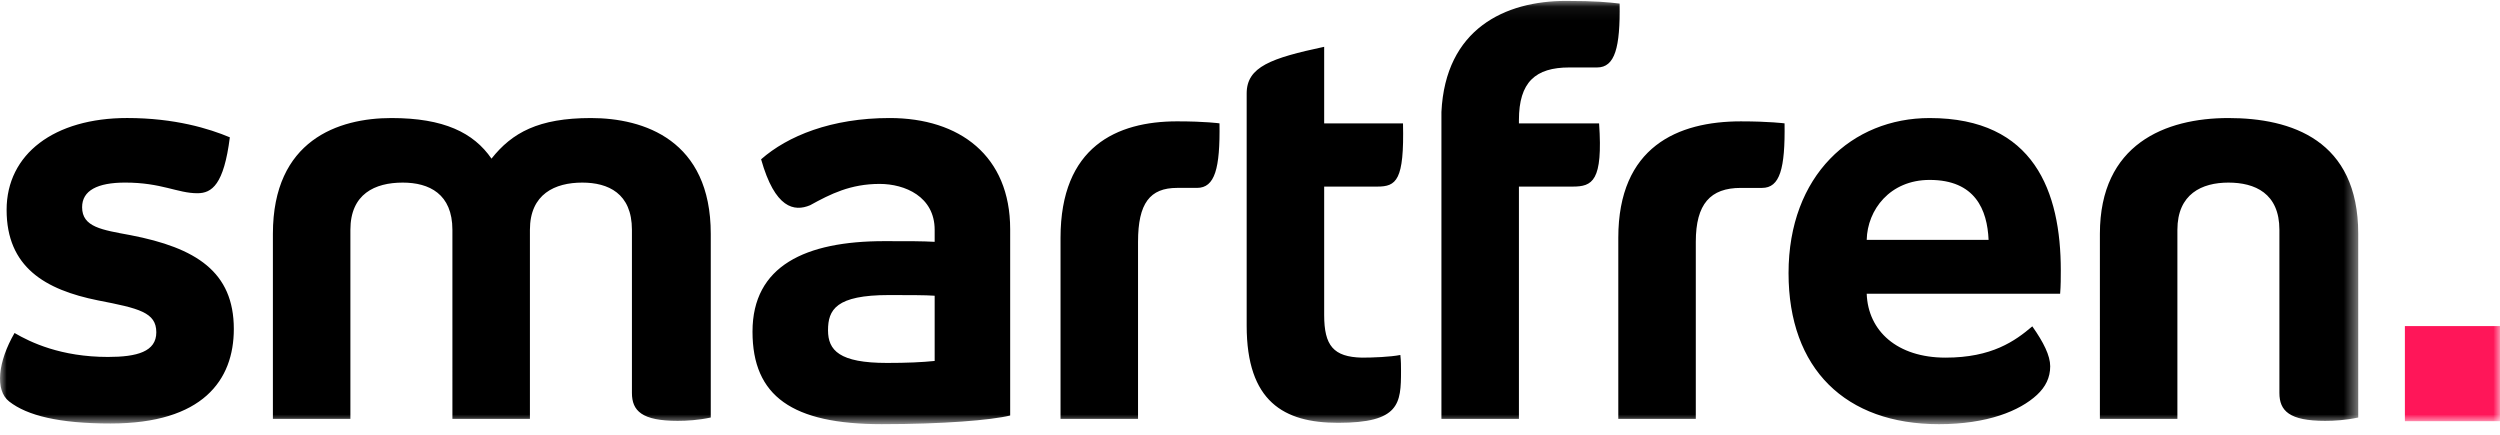
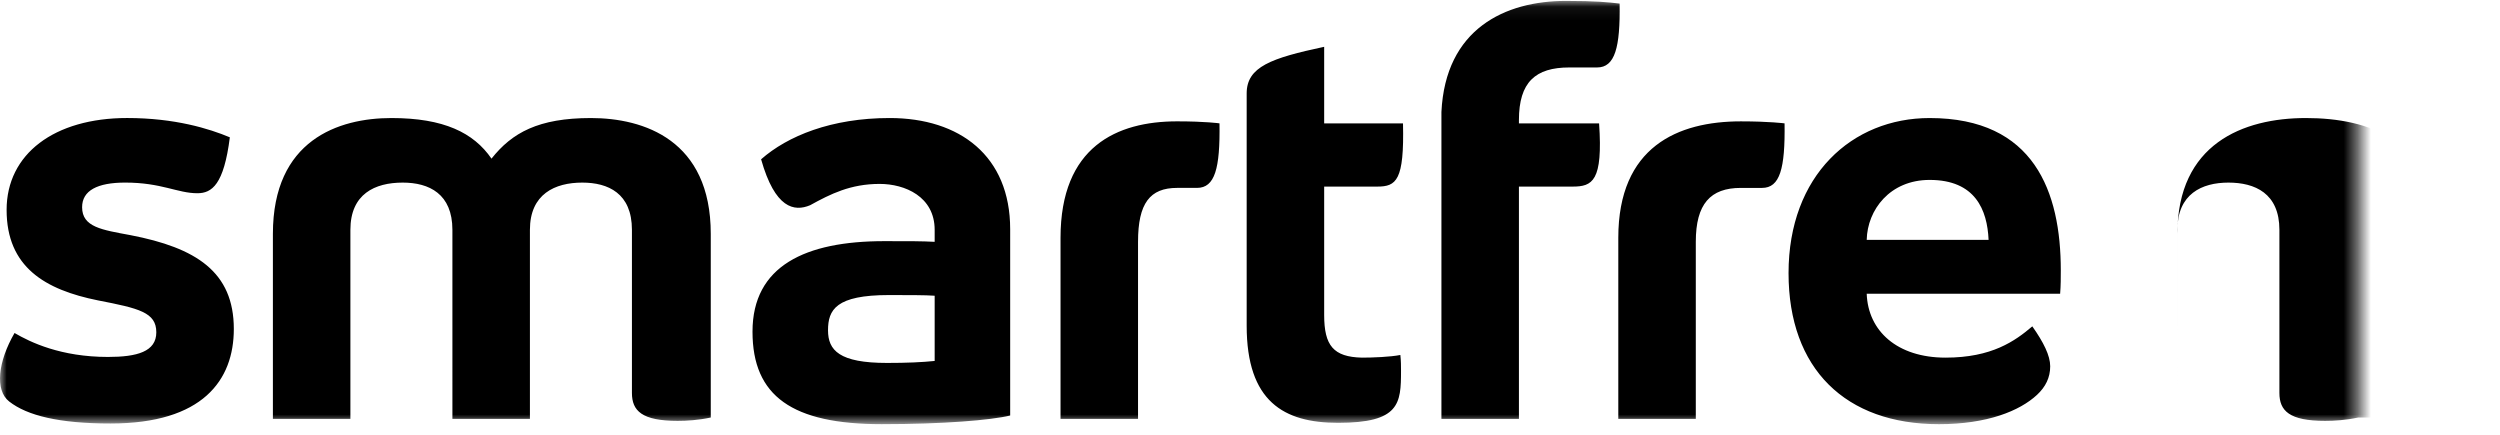
<svg xmlns="http://www.w3.org/2000/svg" xmlns:xlink="http://www.w3.org/1999/xlink" width="184" height="32" viewBox="0 0 184 32">
  <defs>
    <path id="bk9vs0mvya" d="M0 0.066L173.566 0.066 173.566 31.22 0 31.22z" />
-     <path id="pw13sajp6c" d="M0 31L184 31 184 0 0 0z" />
  </defs>
  <g fill="none" fill-rule="evenodd">
    <g>
      <g transform="translate(-108 -291) translate(108 291)">
        <g>
          <mask id="wi7xubc66b" fill="#fff">
            <use xlink:href="#bk9vs0mvya" />
          </mask>
-           <path fill="#000" d="M173.566 30.73c-.926.196-1.755.245-2.438.245-2.632 0-3.364-.735-3.364-2.057V16.917c0-2.694-1.804-3.478-3.754-3.478s-3.754.833-3.754 3.478v13.911h-5.704V17.21c0-6.612 4.826-8.522 9.458-8.522 4.632 0 9.556 1.616 9.556 8.522v13.52zM137.39 17.652h8.97c-.097-2.205-.975-4.41-4.339-4.41-2.925 0-4.583 2.205-4.631 4.41zm5.314 13.568c-6.874 0-11.067-4.066-11.067-11.12 0-7.2 4.68-11.412 10.384-11.412 7.704 0 9.654 5.437 9.654 11.216 0 .54 0 1.127-.049 1.715H137.39c.097 2.743 2.242 4.703 5.801 4.703 3.414 0 5.12-1.225 6.387-2.303.83 1.176 1.317 2.155 1.317 2.94 0 .832-.341 1.518-.975 2.106-1.268 1.175-3.657 2.155-7.216 2.155zm-23.597-13.716c0-6.71 4.388-8.572 9.02-8.572 2.096 0 3.217.148 3.217.148.049 3.33-.341 4.75-1.657 4.75h-1.56c-2.243 0-3.316 1.177-3.316 3.968v13.03h-5.704V17.504zm-13.018-9.257c.292-6.123 4.68-8.18 9.166-8.18 2.194 0 3.12.098 3.949.196.049 3.233-.341 4.702-1.658 4.702h-2.048c-2.486 0-3.705 1.077-3.705 3.87v.245h5.9c.292 4.261-.488 4.653-1.95 4.653h-3.95v17.095h-5.704V8.247zM103.115 27.3c0 2.4-.098 3.82-4.632 3.82-3.998 0-6.728-1.567-6.728-7.15V6.874c0-1.96 1.804-2.596 5.704-3.429V9.08h5.802c.098 4.212-.488 4.653-1.901 4.653h-3.901v9.453c0 2.254.683 3.086 2.78 3.136.78 0 2.096-.05 2.827-.196.049.44.049.832.049 1.175zm-25.06-9.797c0-6.71 4.144-8.572 8.58-8.572 2.097 0 3.12.148 3.12.148.05 3.33-.34 4.75-1.657 4.75h-1.462c-2 0-2.877 1.127-2.877 3.968v13.03h-5.704V17.504zm-12.628 4.213c-3.9 0-4.485 1.077-4.485 2.596 0 1.47.829 2.4 4.339 2.4 1.463 0 2.584-.05 3.51-.146v-4.801c-.634-.049-1.999-.049-3.364-.049zm-.536 9.503c-6.582 0-9.507-2.058-9.507-6.809 0-4.849 3.9-6.662 9.702-6.662 1.901 0 2.779 0 3.705.05v-.882c0-2.45-2.194-3.38-4.046-3.38-2.145 0-3.608.735-5.12 1.568-1.17.49-2.584.245-3.608-3.38 1.95-1.715 5.168-3.037 9.46-3.037 5.167 0 8.872 2.792 8.872 8.18v13.715c-1.414.343-4.924.637-9.458.637zm-31.594-.392V16.917c0-2.645-1.706-3.478-3.656-3.478-2.048 0-3.852.833-3.852 3.478v13.911h-5.704V17.21c0-6.906 4.827-8.522 8.727-8.522 3.852 0 6.046 1.077 7.362 2.988 1.512-1.911 3.462-2.988 7.314-2.988 3.9 0 8.824 1.616 8.824 8.522v13.52c-.926.196-1.755.245-2.438.245-2.632 0-3.364-.735-3.364-2.057V16.917c0-2.694-1.755-3.478-3.656-3.478-2 0-3.852.833-3.852 3.478v13.911h-5.705zm-25.157.343c-3.803 0-6.143-.588-7.46-1.617-1.072-.832-.828-2.938.39-5.045 1.17.686 3.413 1.763 6.875 1.763 2.145 0 3.559-.391 3.559-1.812 0-1.47-1.268-1.763-4.29-2.35-3.9-.785-6.728-2.45-6.728-6.663 0-4.115 3.51-6.76 8.873-6.76 3.51 0 6.045.785 7.557 1.421-.439 3.478-1.317 4.115-2.39 4.115-1.462 0-2.632-.784-5.313-.784-2.048 0-3.17.588-3.17 1.813 0 1.469 1.463 1.665 3.56 2.056 4.826.931 7.606 2.695 7.606 6.907 0 3.772-2.292 6.956-9.069 6.956z" mask="url(#wi7xubc66b)" />
+           <path fill="#000" d="M173.566 30.73c-.926.196-1.755.245-2.438.245-2.632 0-3.364-.735-3.364-2.057V16.917c0-2.694-1.804-3.478-3.754-3.478s-3.754.833-3.754 3.478v13.911V17.21c0-6.612 4.826-8.522 9.458-8.522 4.632 0 9.556 1.616 9.556 8.522v13.52zM137.39 17.652h8.97c-.097-2.205-.975-4.41-4.339-4.41-2.925 0-4.583 2.205-4.631 4.41zm5.314 13.568c-6.874 0-11.067-4.066-11.067-11.12 0-7.2 4.68-11.412 10.384-11.412 7.704 0 9.654 5.437 9.654 11.216 0 .54 0 1.127-.049 1.715H137.39c.097 2.743 2.242 4.703 5.801 4.703 3.414 0 5.12-1.225 6.387-2.303.83 1.176 1.317 2.155 1.317 2.94 0 .832-.341 1.518-.975 2.106-1.268 1.175-3.657 2.155-7.216 2.155zm-23.597-13.716c0-6.71 4.388-8.572 9.02-8.572 2.096 0 3.217.148 3.217.148.049 3.33-.341 4.75-1.657 4.75h-1.56c-2.243 0-3.316 1.177-3.316 3.968v13.03h-5.704V17.504zm-13.018-9.257c.292-6.123 4.68-8.18 9.166-8.18 2.194 0 3.12.098 3.949.196.049 3.233-.341 4.702-1.658 4.702h-2.048c-2.486 0-3.705 1.077-3.705 3.87v.245h5.9c.292 4.261-.488 4.653-1.95 4.653h-3.95v17.095h-5.704V8.247zM103.115 27.3c0 2.4-.098 3.82-4.632 3.82-3.998 0-6.728-1.567-6.728-7.15V6.874c0-1.96 1.804-2.596 5.704-3.429V9.08h5.802c.098 4.212-.488 4.653-1.901 4.653h-3.901v9.453c0 2.254.683 3.086 2.78 3.136.78 0 2.096-.05 2.827-.196.049.44.049.832.049 1.175zm-25.06-9.797c0-6.71 4.144-8.572 8.58-8.572 2.097 0 3.12.148 3.12.148.05 3.33-.34 4.75-1.657 4.75h-1.462c-2 0-2.877 1.127-2.877 3.968v13.03h-5.704V17.504zm-12.628 4.213c-3.9 0-4.485 1.077-4.485 2.596 0 1.47.829 2.4 4.339 2.4 1.463 0 2.584-.05 3.51-.146v-4.801c-.634-.049-1.999-.049-3.364-.049zm-.536 9.503c-6.582 0-9.507-2.058-9.507-6.809 0-4.849 3.9-6.662 9.702-6.662 1.901 0 2.779 0 3.705.05v-.882c0-2.45-2.194-3.38-4.046-3.38-2.145 0-3.608.735-5.12 1.568-1.17.49-2.584.245-3.608-3.38 1.95-1.715 5.168-3.037 9.46-3.037 5.167 0 8.872 2.792 8.872 8.18v13.715c-1.414.343-4.924.637-9.458.637zm-31.594-.392V16.917c0-2.645-1.706-3.478-3.656-3.478-2.048 0-3.852.833-3.852 3.478v13.911h-5.704V17.21c0-6.906 4.827-8.522 8.727-8.522 3.852 0 6.046 1.077 7.362 2.988 1.512-1.911 3.462-2.988 7.314-2.988 3.9 0 8.824 1.616 8.824 8.522v13.52c-.926.196-1.755.245-2.438.245-2.632 0-3.364-.735-3.364-2.057V16.917c0-2.694-1.755-3.478-3.656-3.478-2 0-3.852.833-3.852 3.478v13.911h-5.705zm-25.157.343c-3.803 0-6.143-.588-7.46-1.617-1.072-.832-.828-2.938.39-5.045 1.17.686 3.413 1.763 6.875 1.763 2.145 0 3.559-.391 3.559-1.812 0-1.47-1.268-1.763-4.29-2.35-3.9-.785-6.728-2.45-6.728-6.663 0-4.115 3.51-6.76 8.873-6.76 3.51 0 6.045.785 7.557 1.421-.439 3.478-1.317 4.115-2.39 4.115-1.462 0-2.632-.784-5.313-.784-2.048 0-3.17.588-3.17 1.813 0 1.469 1.463 1.665 3.56 2.056 4.826.931 7.606 2.695 7.606 6.907 0 3.772-2.292 6.956-9.069 6.956z" mask="url(#wi7xubc66b)" />
        </g>
        <mask id="yw0ja7133d" fill="#fff">
          <use xlink:href="#pw13sajp6c" />
        </mask>
        <path fill="#FF1659" d="M177 31L184 31 184 24 177 24z" mask="url(#yw0ja7133d)" />
      </g>
    </g>
  </g>
</svg>